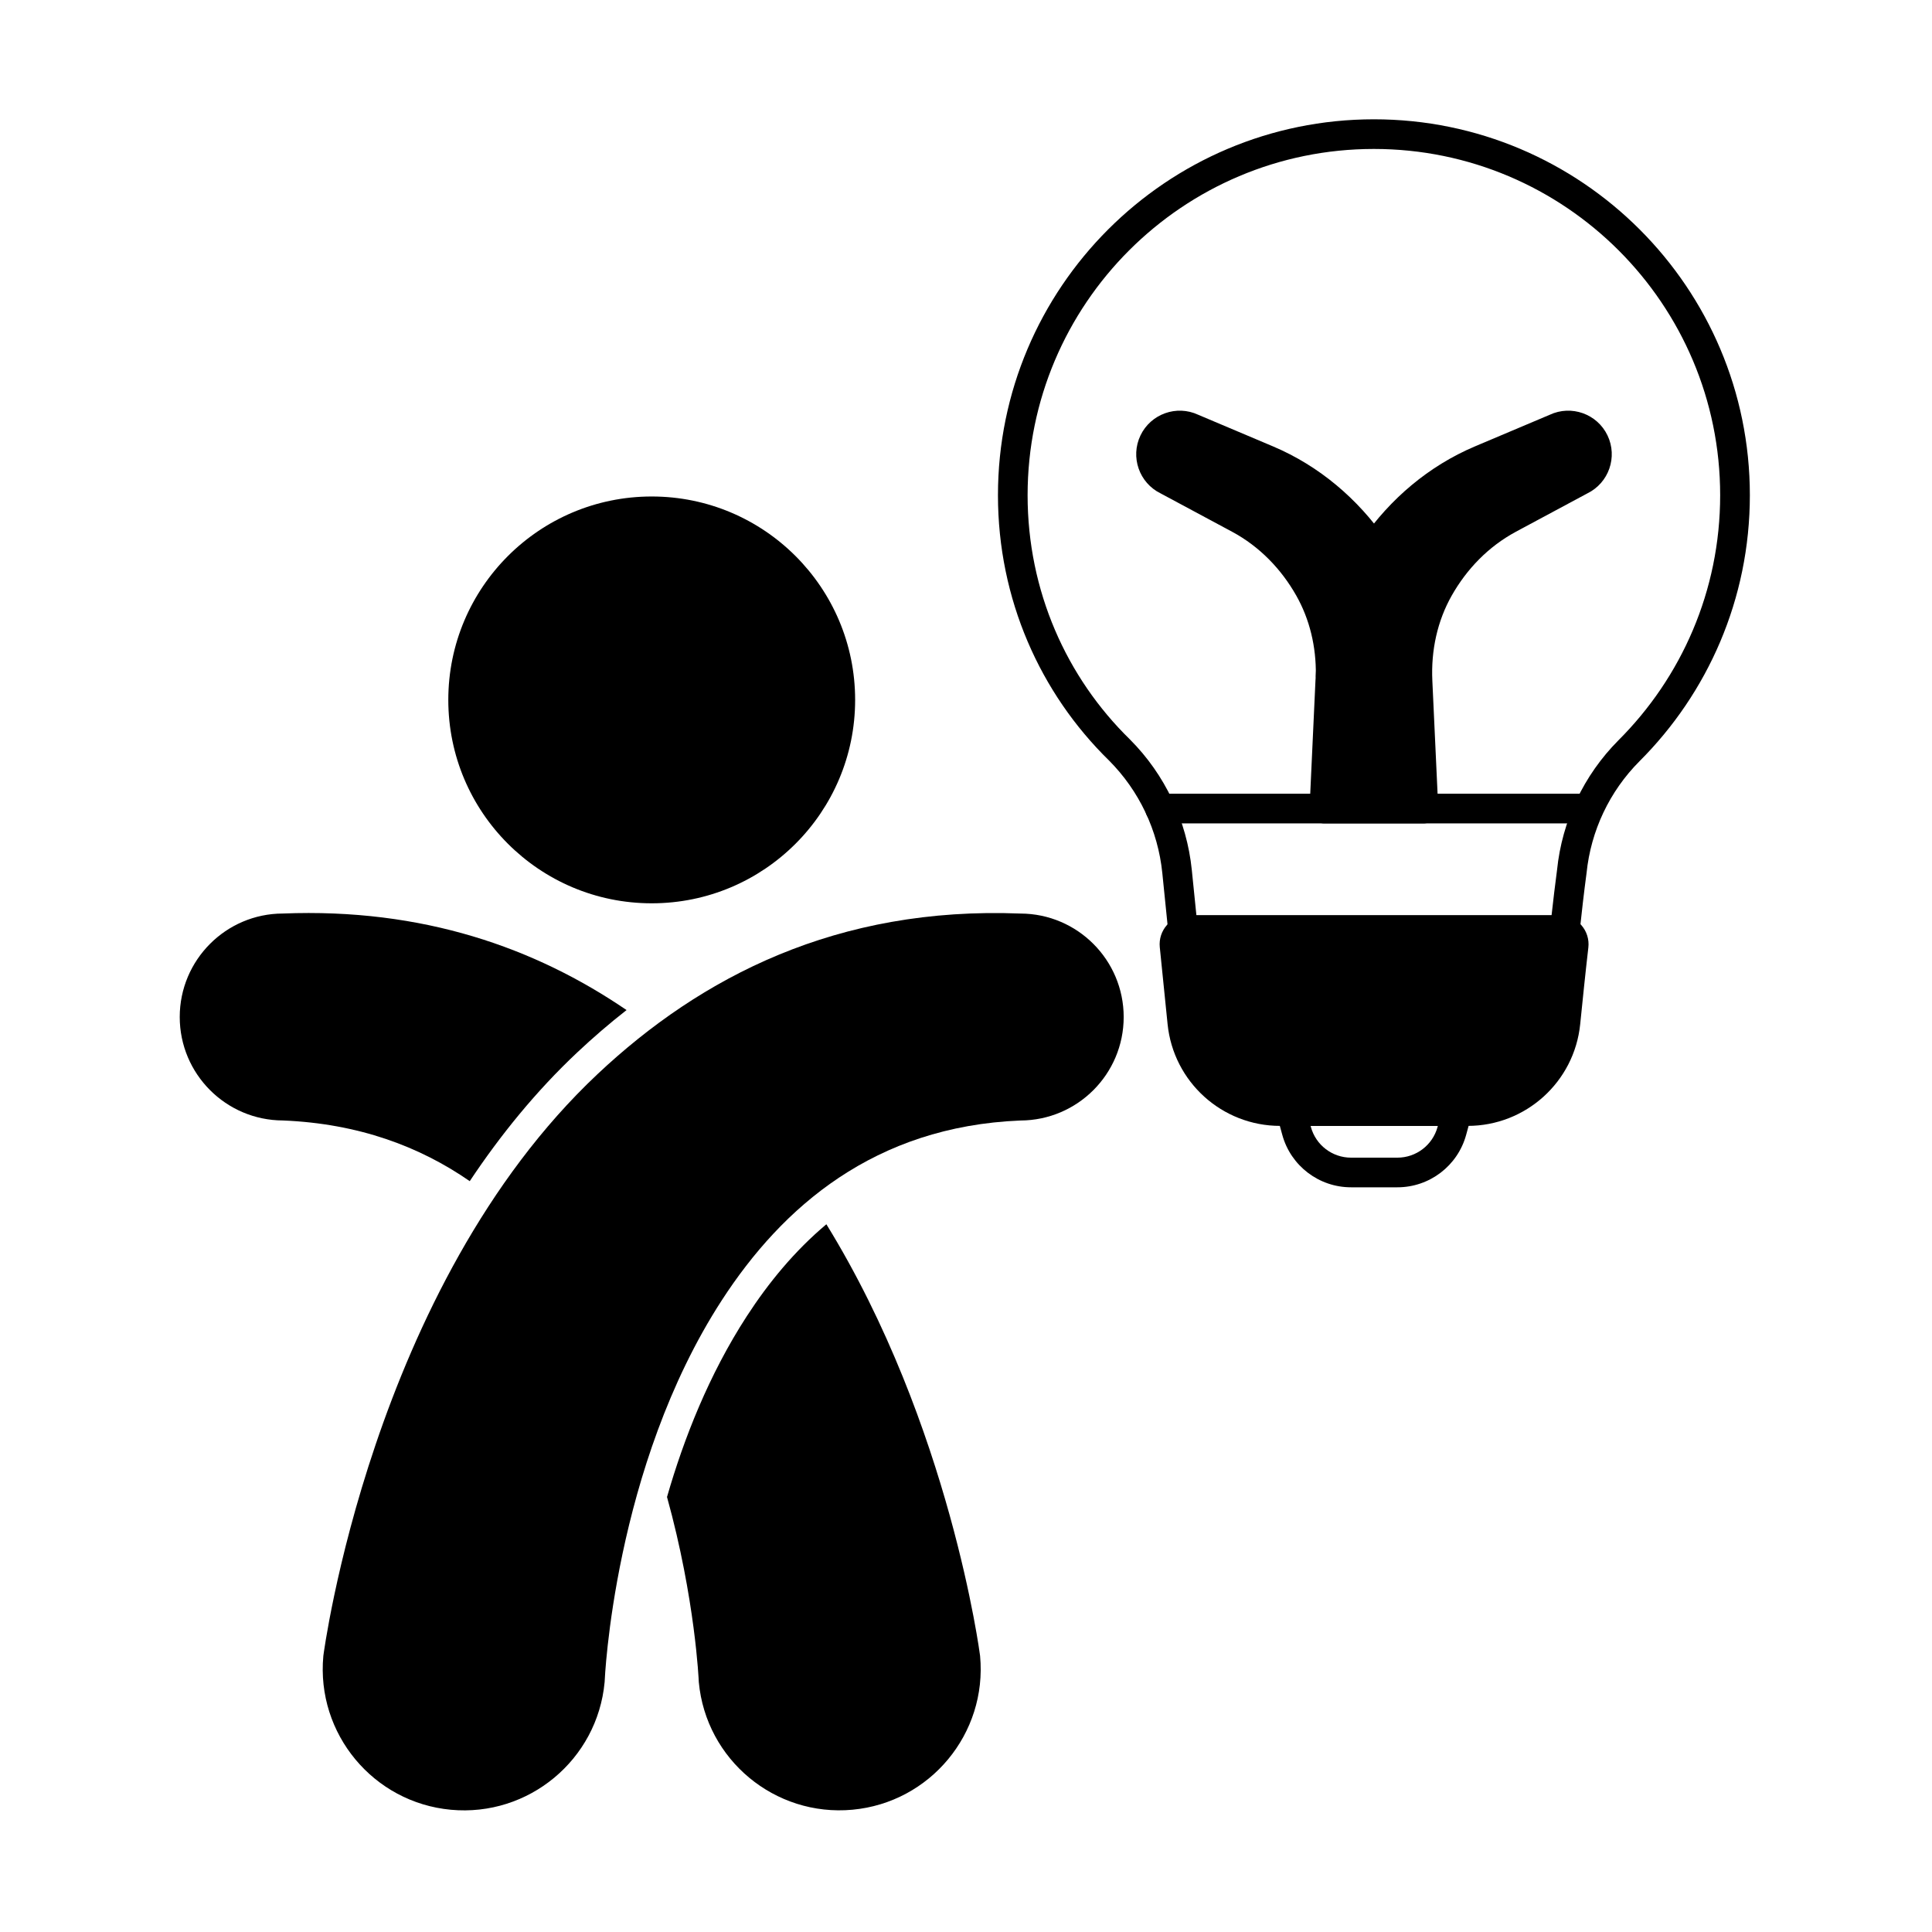
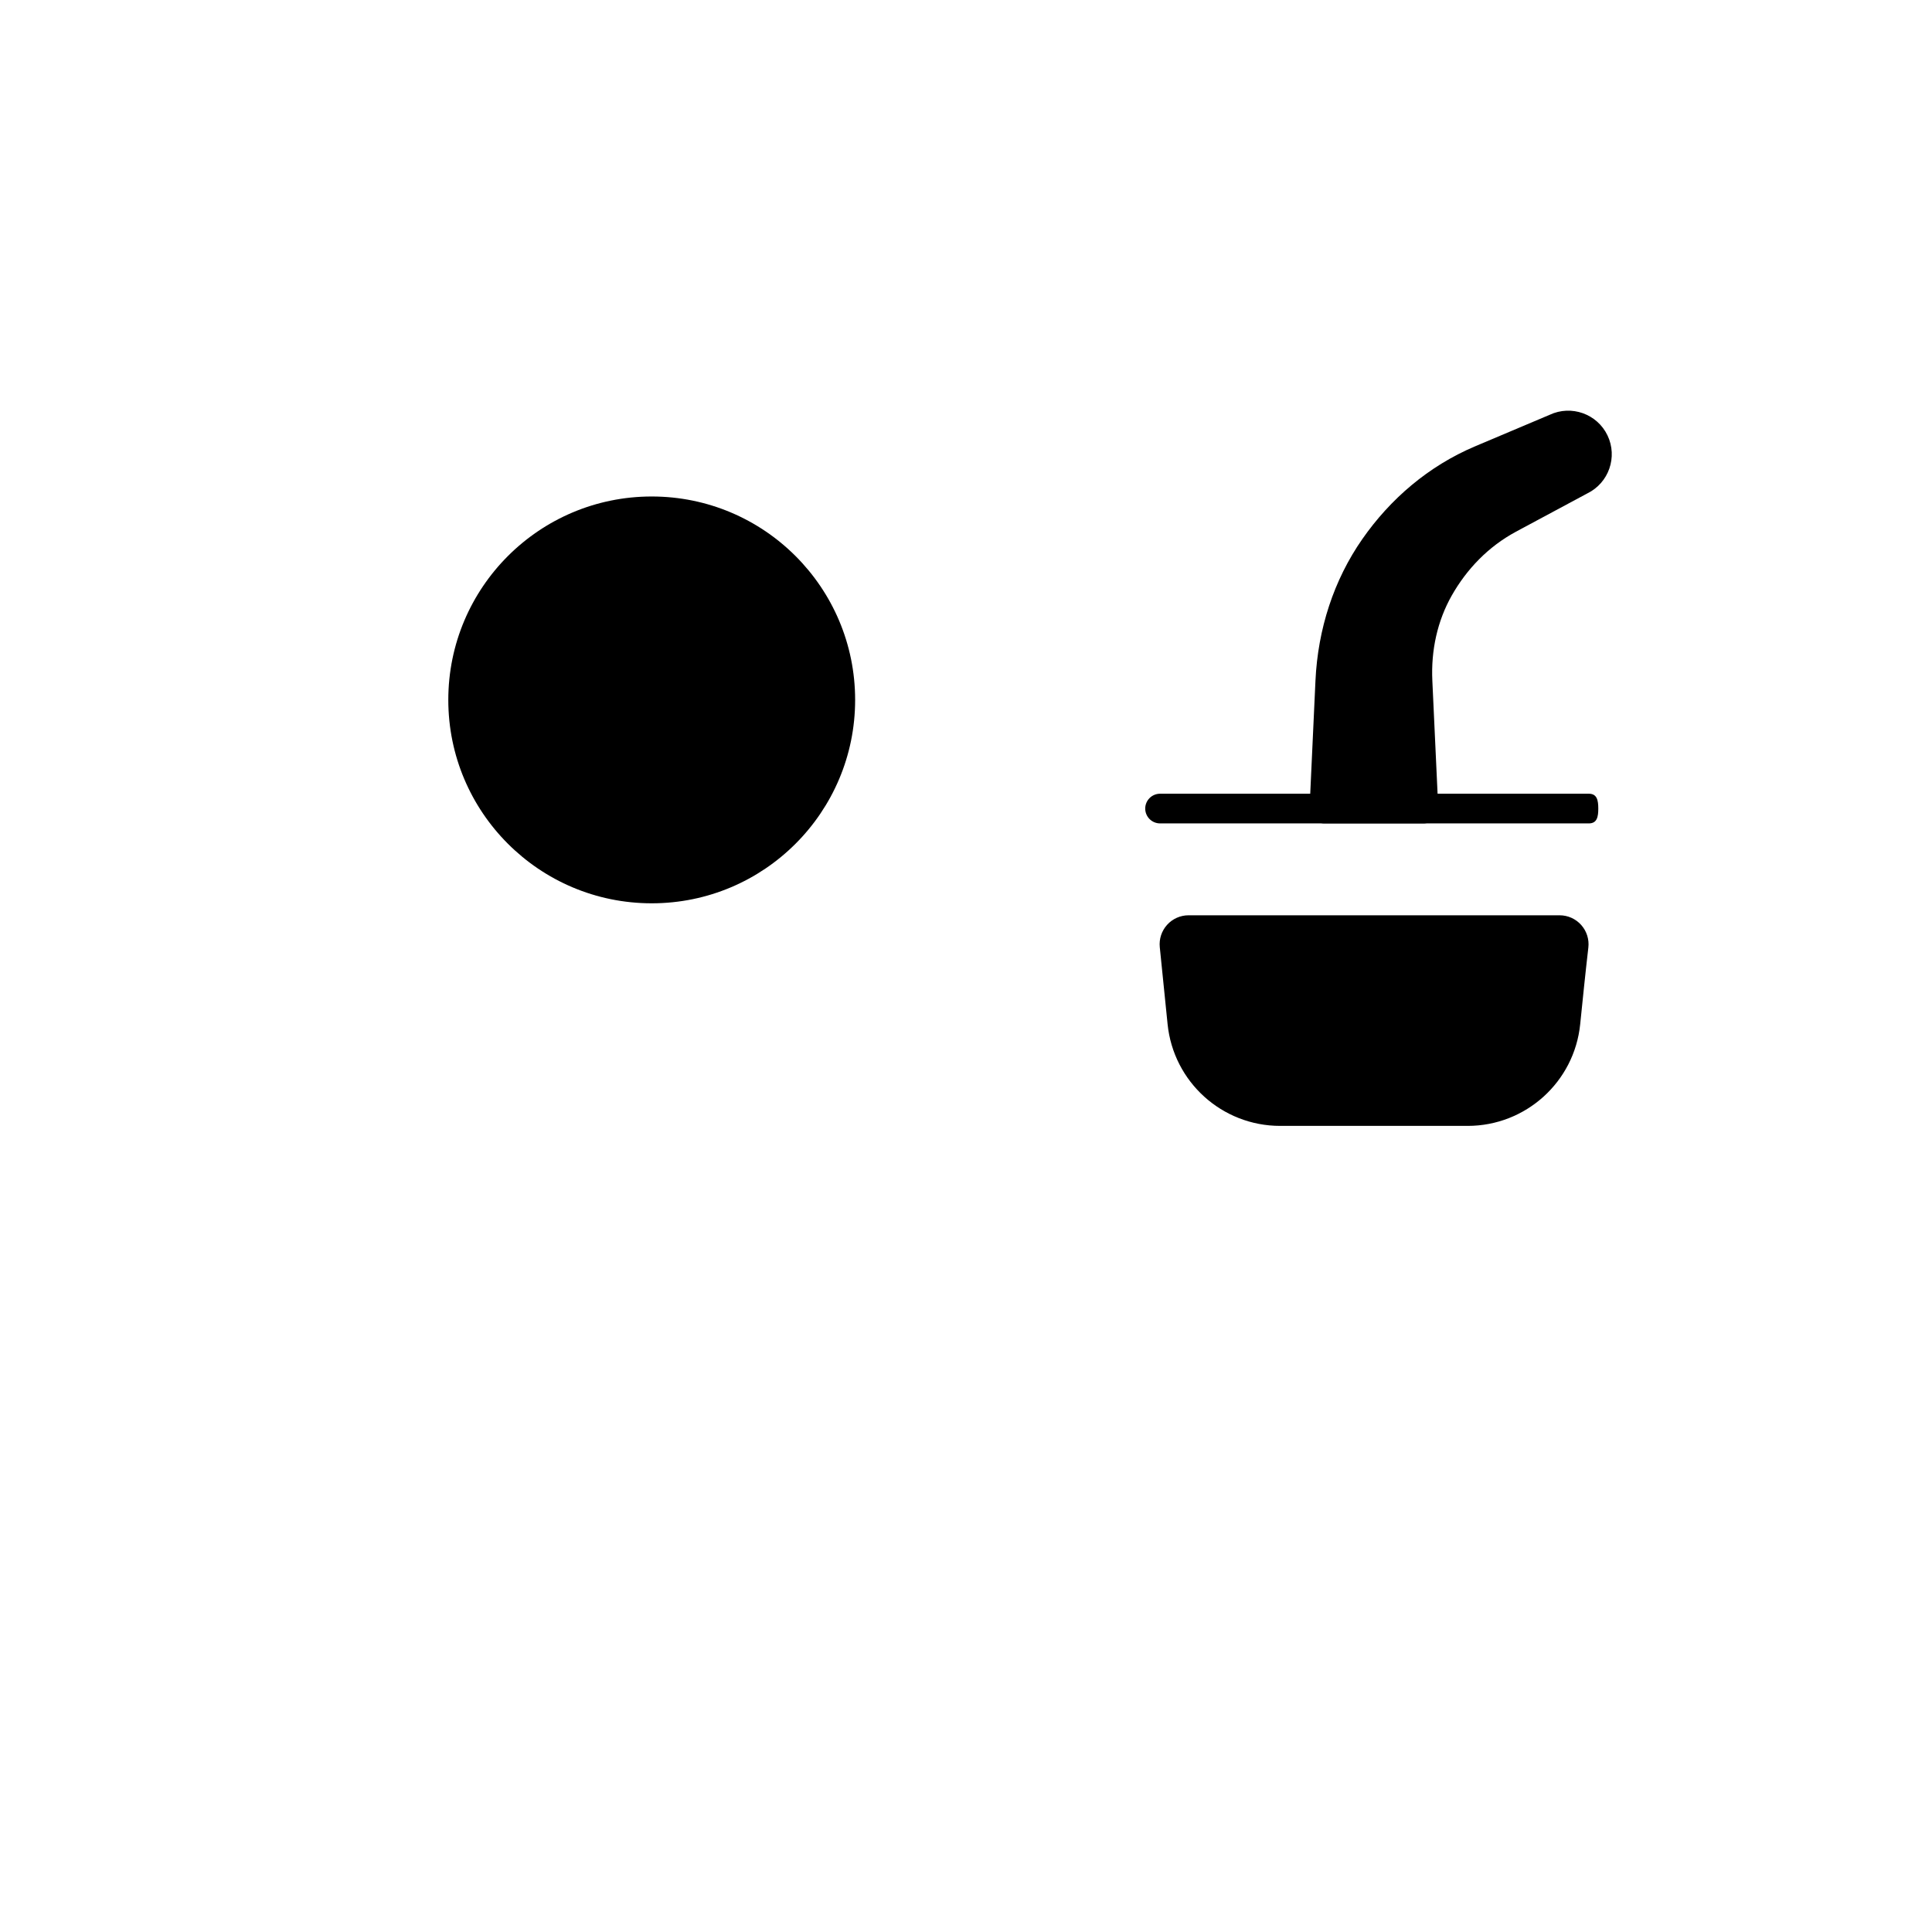
<svg xmlns="http://www.w3.org/2000/svg" fill="#000000" width="800px" height="800px" version="1.1" viewBox="144 144 512 512">
  <g fill-rule="evenodd">
-     <path d="m304.23 589.79c0.004-0.066 0.012-0.133 0.012-0.203 0 0 2.309-56.719 31.066-101.04 16.047-24.73 40.43-46.016 79.117-47.602 15.129-0.055 27.363-12.32 27.363-27.422s-12.238-27.371-27.332-27.422c-48.578-1.93-84.688 16.766-112.09 42.539-59.992 56.418-72.664 154.09-72.664 154.09-0.004 0.047-0.012 0.094-0.016 0.141-1.91 20.57 13.238 38.824 33.809 40.734 20.57 1.91 38.824-13.238 40.734-33.809z" />
    <path d="m370.62 329.48c0 29.773-24.137 53.906-53.906 53.906-29.773 0-53.91-24.133-53.91-53.906s24.137-53.906 53.91-53.906c29.77 0 53.906 24.133 53.906 53.906" />
-     <path d="m459.02 394.42h98.25c1.133 0.438 2.402 0.328 3.445-0.301 1.051-0.637 1.746-1.727 1.875-2.949 0.574-5.367 1.188-10.758 1.848-15.68 0.004-0.039 0.008-0.082 0.016-0.121 1.133-11.195 6.09-21.66 14.031-29.637 18.059-18.027 29.246-42.961 29.246-70.484 0-54.988-44.645-99.633-99.629-99.633-54.988 0-99.633 44.645-99.633 99.633 0 27.527 11.188 52.461 29.449 70.309 7.981 8.016 12.961 18.535 14.105 29.789l1.605 15.84c0.125 1.238 0.832 2.344 1.902 2.984 1.059 0.629 2.352 0.723 3.492 0.258zm96.164-7.859h-94.125l-1.219-12.016c-1.328-13.055-7.106-25.258-16.367-34.555-0.012-0.012-0.027-0.023-0.039-0.039-16.816-16.422-27.109-39.371-27.109-64.707 0-50.648 41.121-91.77 91.77-91.77 50.648 0 91.766 41.121 91.766 91.77 0 25.352-10.301 48.316-26.945 64.93-0.004 0-0.004 0.004-0.008 0.008-9.211 9.254-14.961 21.395-16.277 34.383-0.504 3.769-0.988 7.852-1.449 11.992z" />
    <path d="m557.31 386.56h-98.324c-2.172 0-4.238 0.918-5.691 2.527-1.453 1.609-2.16 3.762-1.941 5.918l2.07 20.414c1.555 15.309 14.441 26.953 29.828 26.953h49.688c15.387 0 28.277-11.645 29.828-26.953 0.656-6.457 1.375-13.547 2.16-20.297 0.254-2.168-0.43-4.348-1.883-5.984s-3.539-2.578-5.731-2.578z" />
-     <path d="m511.36 291.54s-0.043-0.285 0.121-0.605c0.672-1.289 0.578-2.848-0.246-4.047l-0.012-0.02c-7.391-10.605-17.512-19.352-29.895-24.586 1.723 0.727-19.785-8.363-19.785-8.363-5.731-2.676-12.57-0.238-15.305 5.477-2.738 5.727-0.336 12.59 5.356 15.367-0.016-0.008 18.91 10.148 18.91 10.148 7.336 3.938 13.055 9.934 17.004 16.895 3.582 6.316 5.309 13.594 5.199 21.109-0.031 2.129 1.641 3.898 3.769 3.984 2.129 0.09 3.941-1.535 4.086-3.66 0.785-11.566 4.441-22.504 10.801-31.703z" />
    <path d="m451.43 362.21h113.64c2.172 0 2.492-1.762 2.492-3.93 0-2.172-0.324-3.934-2.492-3.934h-113.64c-2.172 0-3.934 1.762-3.934 3.934s1.762 3.93 3.934 3.93z" />
    <path d="m491.05 358.1c-0.051 1.074 0.34 2.121 1.082 2.894 0.742 0.777 1.77 1.219 2.844 1.219h26.246c1.074 0 2.102-0.441 2.844-1.219 0.742-0.777 1.133-1.824 1.082-2.894l-1.562-33.715c-0.375-8.035 1.336-15.852 5.152-22.578 3.949-6.961 9.668-12.957 17.004-16.895l-0.164 0.082 19.09-10.242c5.68-2.781 8.074-9.637 5.34-15.355-2.738-5.723-9.59-8.16-15.324-5.469 0.02-0.008-19.766 8.352-19.766 8.352-12.379 5.234-22.5 13.98-29.891 24.586-7.547 10.828-11.777 23.809-12.414 37.52l-1.562 33.715z" />
-     <path d="m363 468.44c-8.41 7.062-15.332 15.488-21.098 24.375-10.027 15.457-16.703 32.484-21.137 47.902 7.516 27.109 8.414 48.863 8.414 48.863 0 0.066 0.004 0.133 0.012 0.203 1.91 20.57 20.164 35.723 40.734 33.809 20.57-1.91 35.723-20.164 33.809-40.734-0.004-0.047-0.008-0.094-0.016-0.141 0 0-7.859-60.918-40.723-114.28zm-94.512-11.422c8.105-12.18 17.535-23.812 28.488-34.113 4.16-3.91 8.512-7.668 13.066-11.227-24.227-16.523-54.039-27.062-91.121-25.582-15.051 0.047-27.289 12.316-27.289 27.418s12.234 27.367 27.324 27.422c20.086 0.816 36.324 6.926 49.531 16.086z" />
-     <path d="m533.99 439.48c0.324-1.18 0.078-2.449-0.668-3.422-0.742-0.973-1.898-1.547-3.125-1.547h-44.031c-1.227 0-2.383 0.57-3.125 1.547-0.742 0.977-0.988 2.242-0.668 3.422l1.445 5.266c2.246 8.211 9.711 13.902 18.223 13.902h12.281c8.516 0 15.977-5.691 18.223-13.902 0 0 1.441-5.266 1.441-5.266zm-8.945 2.894-0.082 0.297c-1.312 4.793-5.672 8.121-10.641 8.121h-12.281c-4.973 0-9.328-3.324-10.641-8.121l-0.082-0.297z" />
  </g>
</svg>